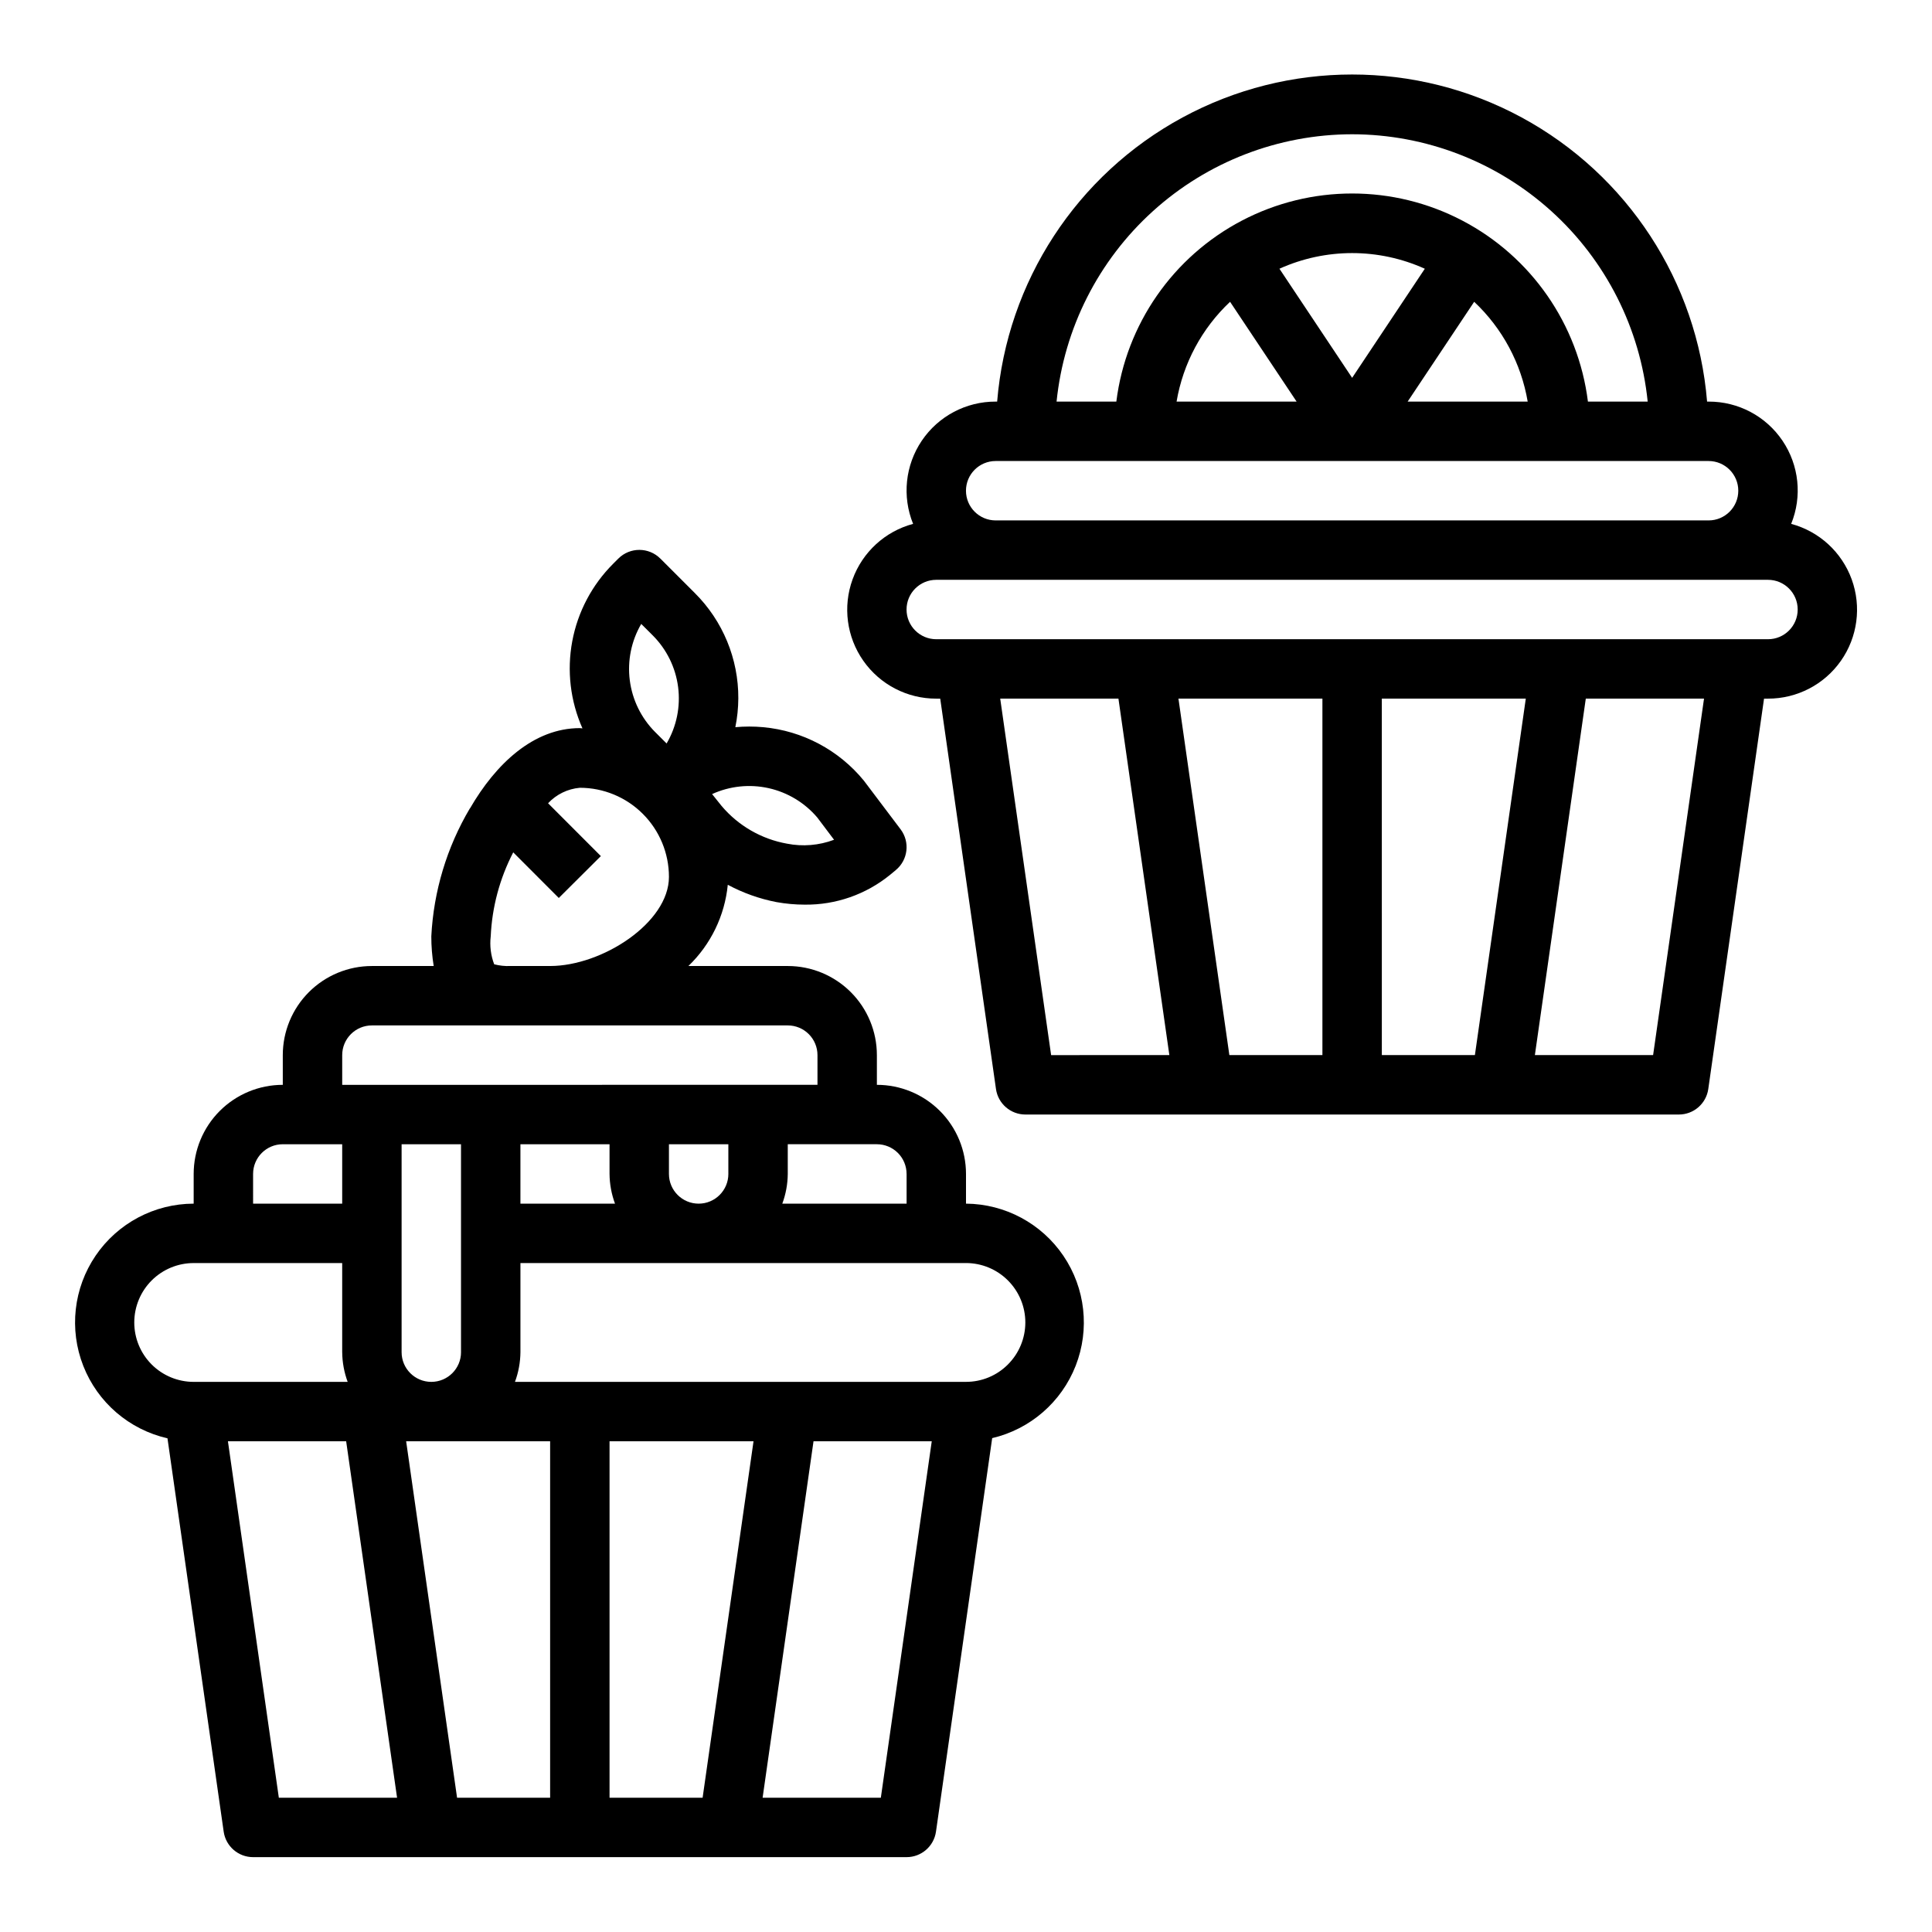
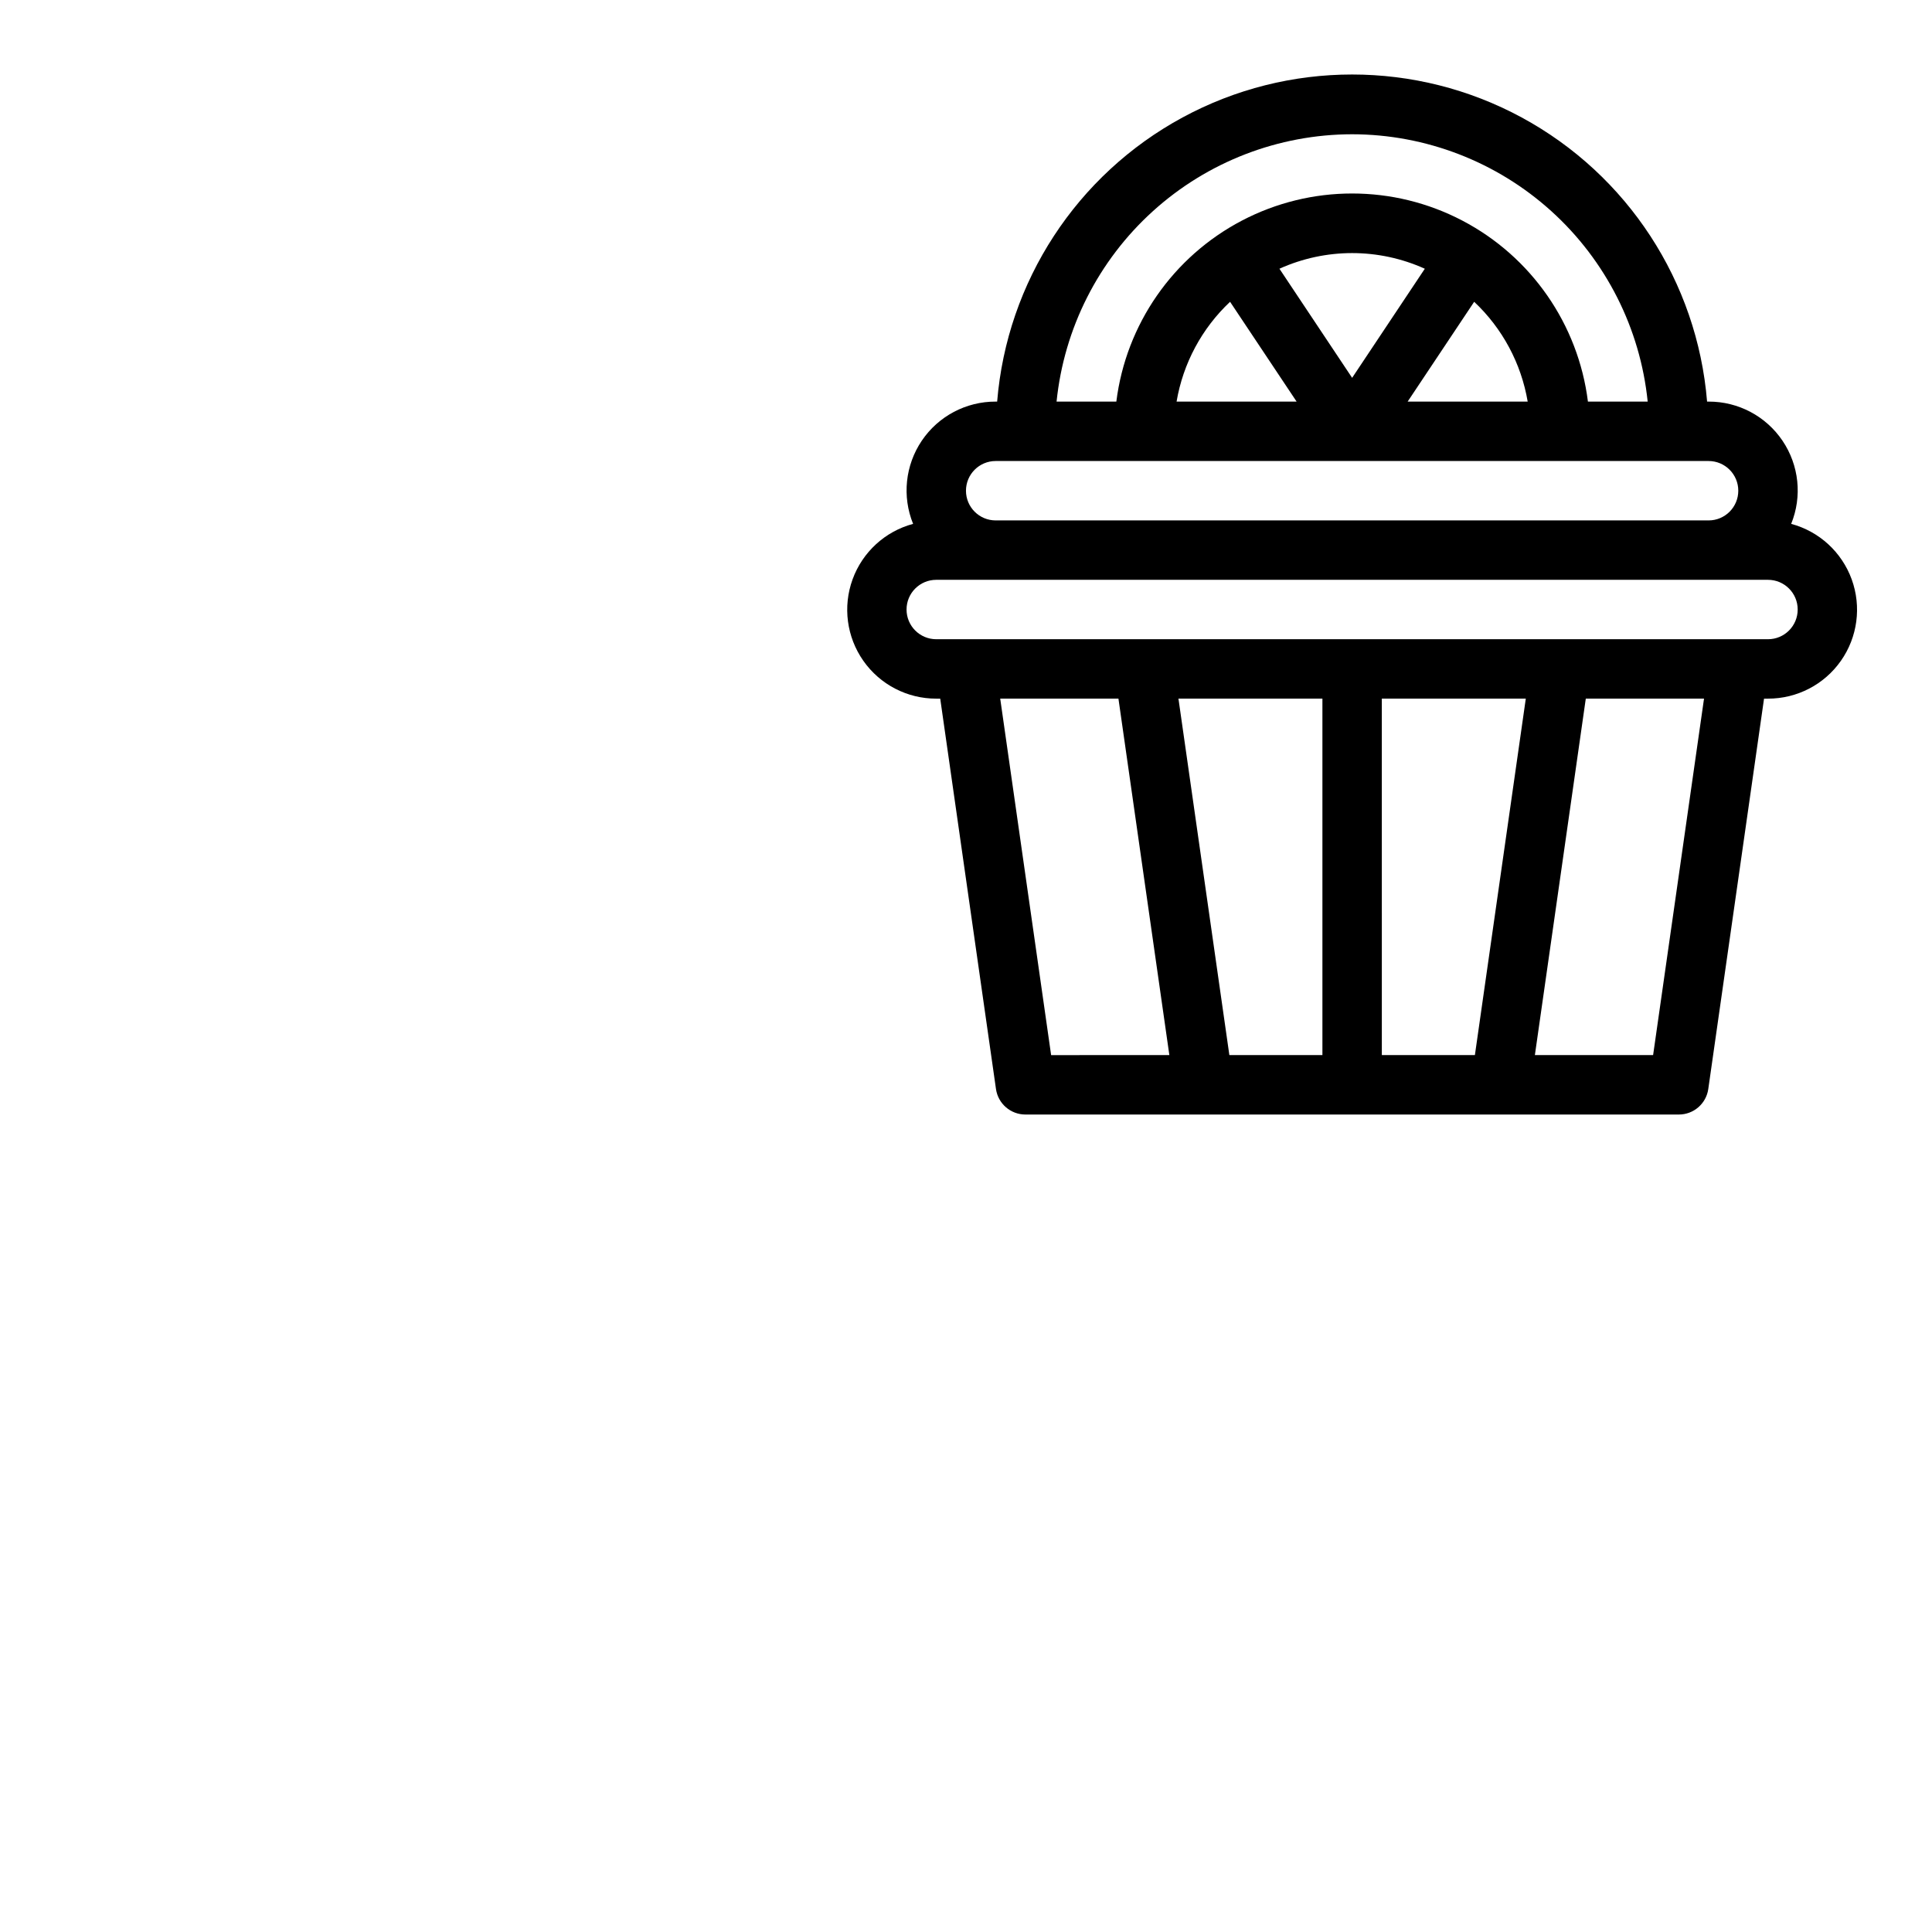
<svg xmlns="http://www.w3.org/2000/svg" fill="#000000" width="800px" height="800px" version="1.1" viewBox="144 144 512 512">
  <g>
-     <path d="m400 462.98v-7.875c0-6.262-2.488-12.27-6.918-16.699-4.43-4.426-10.438-6.914-16.699-6.914v-7.875c0-6.262-2.488-12.27-6.918-16.699-4.43-4.426-10.434-6.914-16.699-6.914h-26.332c5.934-5.707 9.633-13.34 10.438-21.531 4.043 2.172 8.387 3.719 12.887 4.59 2.469 0.445 4.965 0.672 7.473 0.676 8.254 0.105 16.285-2.703 22.68-7.926l1.473-1.219v-0.004c3.25-2.672 3.82-7.43 1.297-10.797l-9.746-12.91c-6.637-8.113-16.254-13.219-26.691-14.172-2.453-0.223-4.918-0.223-7.371 0 0.512-2.512 0.773-5.07 0.789-7.637 0.051-10.469-4.102-20.523-11.523-27.906l-9.141-9.141v0.004c-3.074-3.074-8.059-3.074-11.133 0l-1.355 1.355 0.004-0.004c-5.617 5.598-9.402 12.762-10.859 20.555-1.457 7.793-0.516 15.844 2.703 23.09-0.227 0-0.441-0.07-0.668-0.07-12.289 0-22.285 9.445-29.125 21.254l-0.055 0.047h-0.004c-6.094 10.297-9.594 21.922-10.203 33.871-0.004 2.637 0.207 5.269 0.633 7.875h-16.375c-6.266 0-12.27 2.488-16.699 6.914-4.43 4.43-6.918 10.438-6.918 16.699v7.875c-6.262 0-12.27 2.488-16.699 6.914-4.43 4.43-6.918 10.438-6.918 16.699v7.875c-10.406 0.016-20.133 5.176-25.984 13.781-5.852 8.605-7.074 19.547-3.262 29.23 3.809 9.688 12.156 16.863 22.305 19.176l14.895 104.24c0.555 3.875 3.875 6.754 7.793 6.754h173.18c3.918 0 7.238-2.879 7.793-6.754l14.895-104.29c10.086-2.367 18.359-9.547 22.133-19.195 3.769-9.648 2.555-20.535-3.254-29.113-5.809-8.578-15.461-13.75-25.82-13.832zm-15.742-7.871v7.871h-32.941c0.934-2.523 1.426-5.188 1.449-7.875v-7.871h23.617c2.086 0 4.09 0.828 5.566 2.305 1.477 1.477 2.305 3.481 2.305 5.566zm-94.469 165.31h-24.66l-13.496-94.465h38.156zm-39.359-118.08v-55.105h15.742v55.105h0.004c0 4.348-3.527 7.871-7.875 7.871-4.348 0-7.871-3.523-7.871-7.871zm31.488-55.105h23.617v7.871c0.023 2.688 0.516 5.352 1.449 7.875h-25.066zm39.359 7.871v-7.871h15.742v7.871h0.004c0 4.348-3.527 7.875-7.875 7.875-4.348 0-7.871-3.527-7.871-7.875zm39.305-94.465 4.449 5.902v0.004c-3.981 1.5-8.305 1.855-12.477 1.031-6.762-1.211-12.887-4.746-17.32-9.988l-2.519-3.148v-0.004c4.688-2.137 9.945-2.688 14.977-1.57 5.027 1.121 9.555 3.852 12.891 7.773zm-46.648-51.293 3.047 3.039c3.695 3.695 6.062 8.512 6.727 13.695 0.664 5.184-0.406 10.441-3.051 14.949l-3.039-3.039v0.004c-3.688-3.699-6.051-8.516-6.715-13.699-0.668-5.18 0.398-10.438 3.031-14.949zm-38.965 90.215c-0.902-2.367-1.219-4.918-0.922-7.434 0.352-7.758 2.391-15.348 5.965-22.246l12.074 12.09 11.148-11.098-13.988-14.004c2.203-2.359 5.199-3.82 8.418-4.102 6.262 0 12.27 2.488 16.695 6.918 4.43 4.43 6.918 10.434 6.918 16.699 0 12.164-17.734 23.617-31.488 23.617h-10.547c-1.441 0.062-2.883-0.09-4.273-0.457zm-40.281 24.055c0-4.348 3.523-7.871 7.871-7.871h110.21c2.09 0 4.09 0.828 5.566 2.305 1.477 1.477 2.305 3.481 2.305 5.566v7.871l-125.95 0.004zm-23.617 31.488c0-4.348 3.523-7.871 7.871-7.871h15.742v15.742l-23.613 0.004zm-31.488 39.359c0-4.172 1.66-8.18 4.609-11.133 2.953-2.949 6.957-4.609 11.133-4.609h39.359v23.617h0.004c0.023 2.688 0.516 5.352 1.445 7.871h-40.809c-4.176 0-8.18-1.66-11.133-4.613-2.949-2.949-4.609-6.957-4.609-11.133zm38.312 125.95-13.492-94.465h31.332l13.492 94.465zm87.641-94.465h38.156l-13.492 94.465h-24.664zm71.895 94.465h-31.332l13.492-94.465h31.332zm33.691-114.83c-2.941 2.965-6.945 4.629-11.121 4.621h-119.53c0.934-2.519 1.422-5.184 1.449-7.871v-23.617h118.08c4.172 0.004 8.168 1.664 11.117 4.617 2.949 2.953 4.606 6.953 4.606 11.125 0 4.172-1.652 8.172-4.602 11.125z" />
    <path d="m618.68 282.83c2.957-7.269 2.094-15.535-2.301-22.039-4.391-6.504-11.734-10.391-19.582-10.363h-0.402c-2.606-31.785-21.082-60.105-49.121-75.293-28.043-15.188-61.859-15.188-89.898 0-28.043 15.188-46.52 43.508-49.121 75.293h-0.387c-7.848-0.027-15.191 3.859-19.586 10.363-4.391 6.504-5.254 14.77-2.301 22.039-7.43 1.988-13.418 7.484-16.043 14.711-2.629 7.231-1.559 15.289 2.859 21.582 4.418 6.297 11.633 10.039 19.324 10.023h1.047l14.777 103.46c0.555 3.875 3.879 6.754 7.793 6.754h173.18c3.918 0 7.238-2.879 7.793-6.754l14.777-103.46h1.047c7.691 0.016 14.906-3.727 19.324-10.023 4.422-6.293 5.488-14.352 2.863-21.582-2.629-7.227-8.617-12.723-16.047-14.711zm-116.35-103.25c19.508 0.023 38.312 7.281 52.781 20.367 14.469 13.086 23.57 31.074 25.543 50.48h-15.836c-2.566-20.48-15.004-38.402-33.293-47.973-18.289-9.57-40.105-9.57-58.395 0-18.285 9.57-30.727 27.492-33.289 47.973h-15.84c1.977-19.406 11.078-37.395 25.547-50.48 14.465-13.086 33.273-20.344 52.781-20.367zm-32.348 44.398 17.633 26.449h-31.809c1.715-10.125 6.695-19.414 14.176-26.449zm13.082-8.762c12.246-5.531 26.281-5.531 38.527 0l-19.262 28.914zm51.609 8.762c7.484 7.035 12.461 16.324 14.18 26.449h-31.812zm-126.81 42.195h188.93c4.348 0 7.871 3.523 7.871 7.871s-3.523 7.871-7.871 7.871h-188.93c-4.348 0-7.871-3.523-7.871-7.871s3.523-7.871 7.871-7.871zm14.695 157.44-13.492-94.469h31.332l13.492 94.465zm71.895-0.004h-24.66l-13.492-94.465h38.152zm15.742-94.465h38.156l-13.488 94.465h-24.664zm71.895 94.465h-31.332l13.492-94.465h31.332zm30.445-110.21h-220.42c-4.348 0-7.871-3.523-7.871-7.871s3.523-7.871 7.871-7.871h220.42c4.348 0 7.871 3.523 7.871 7.871s-3.523 7.871-7.871 7.871z" />
  </g>
</svg>